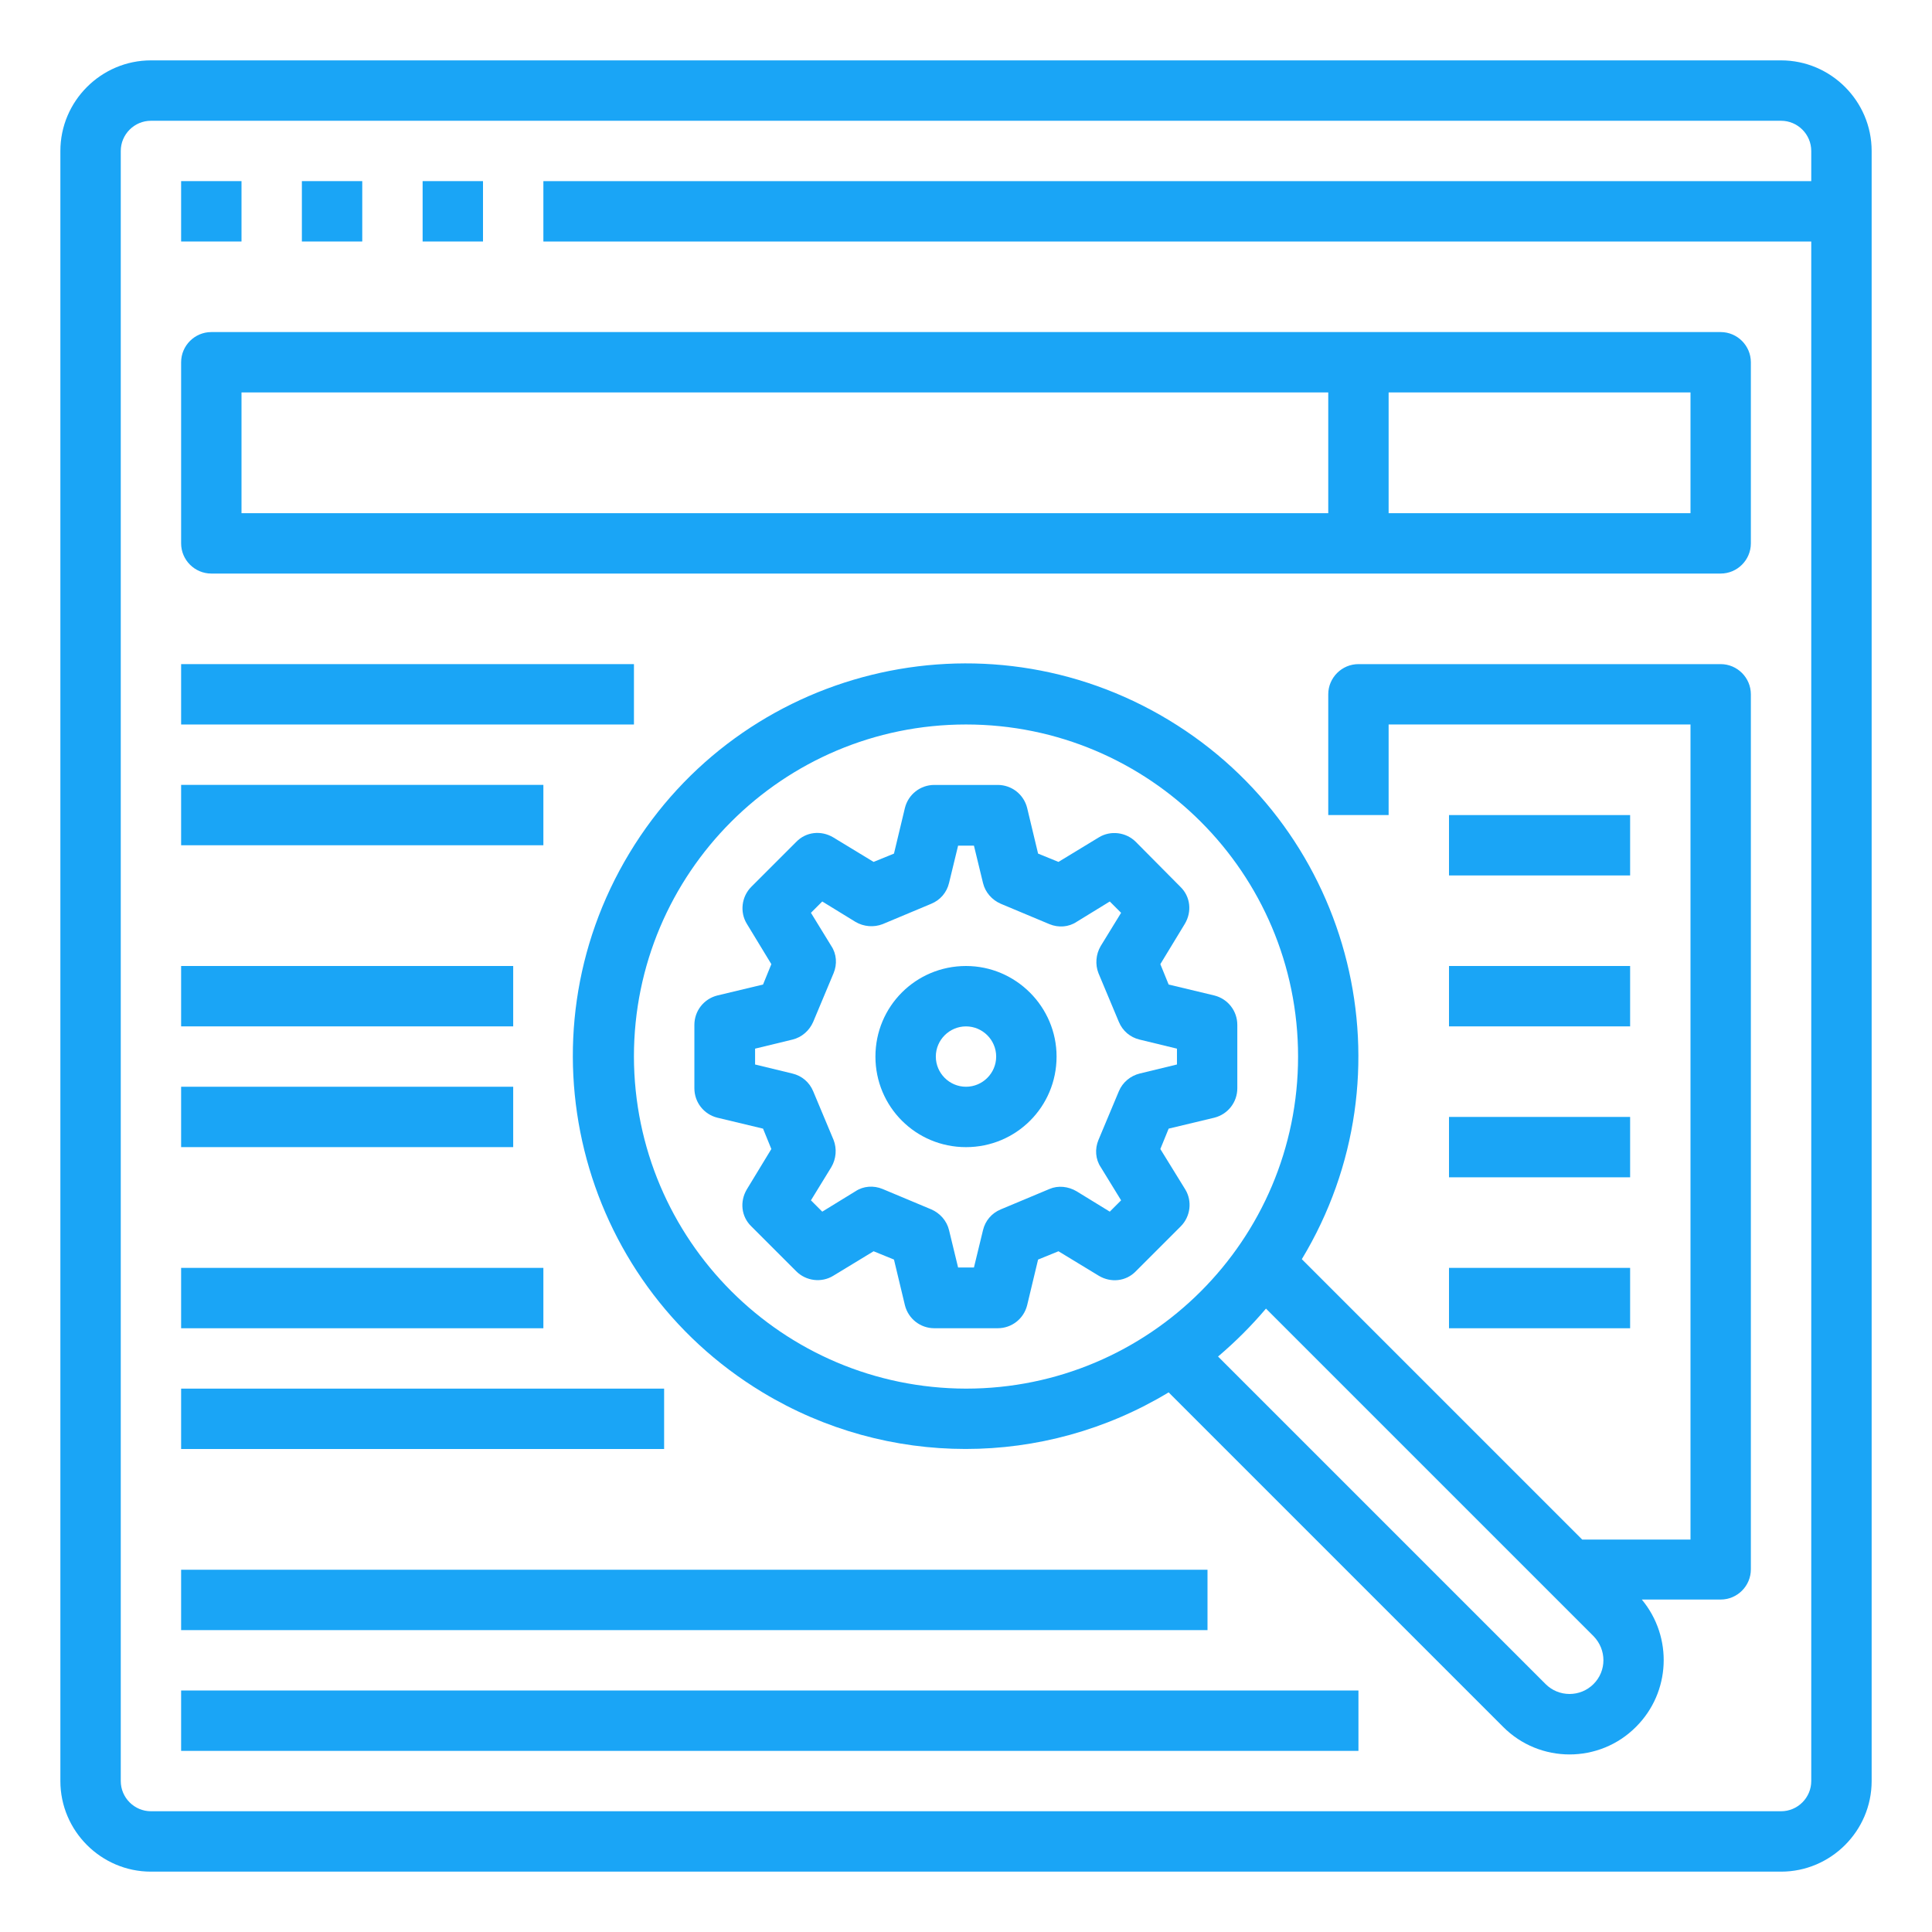
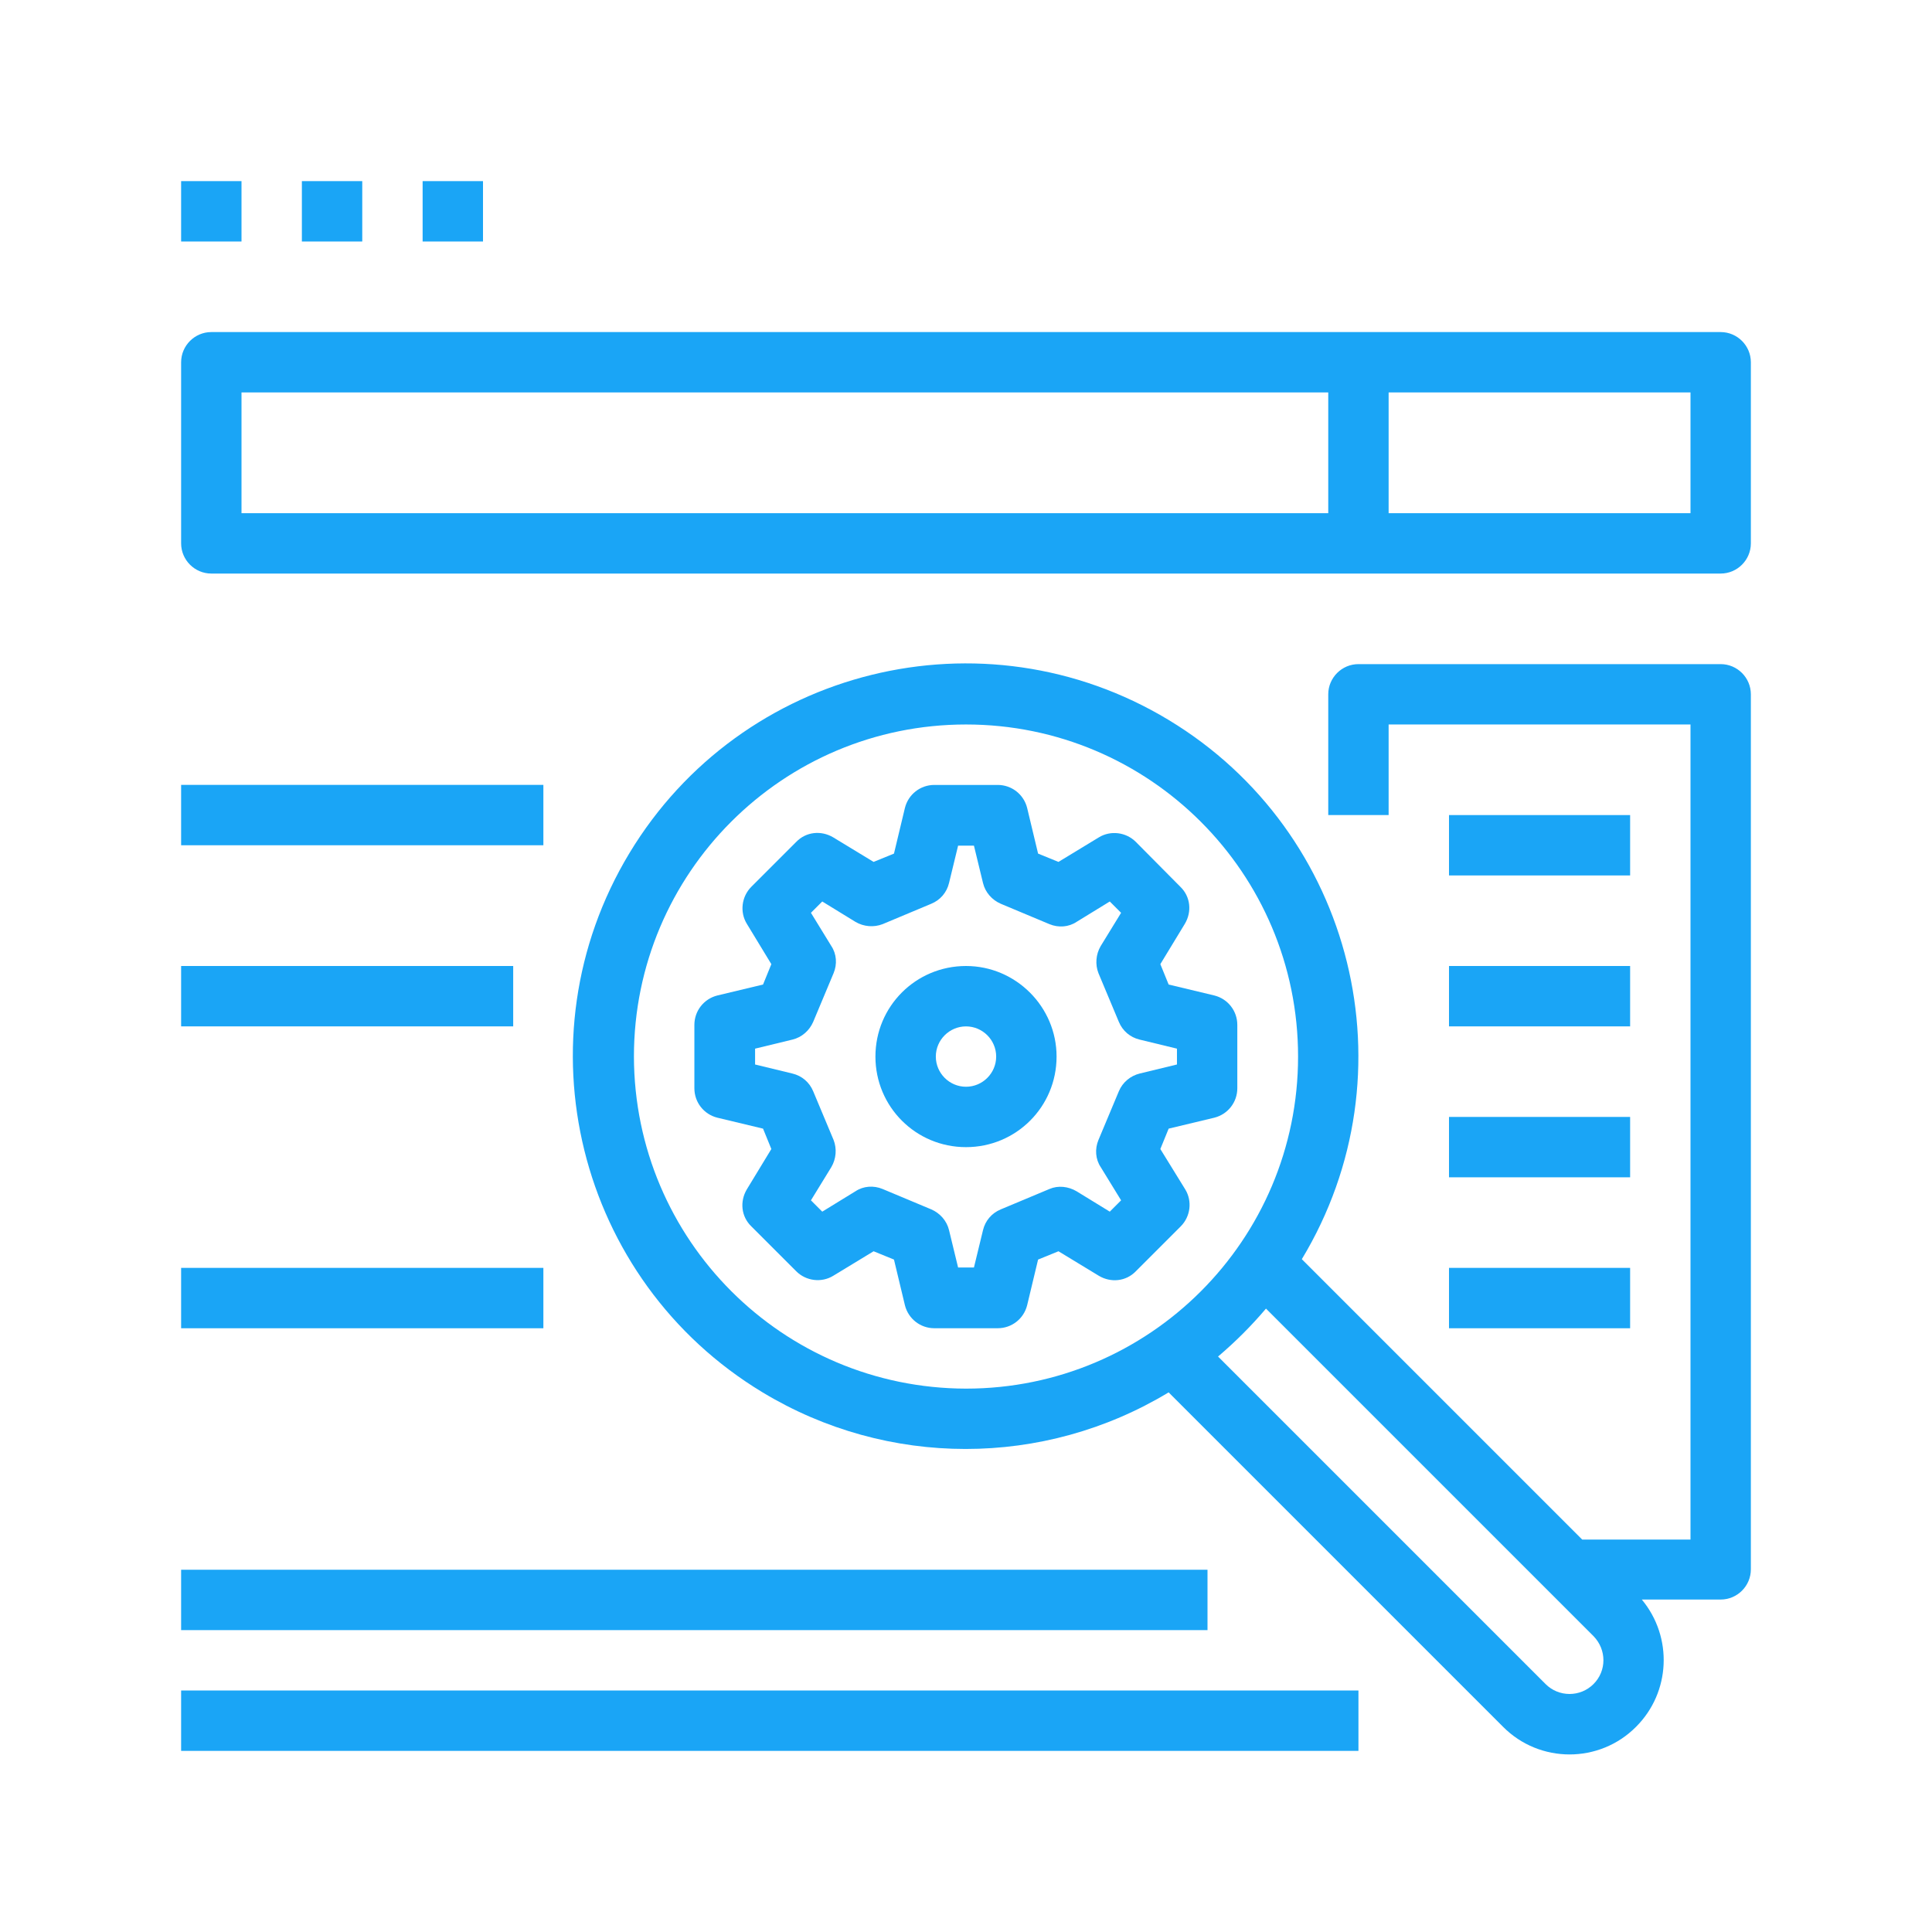
<svg xmlns="http://www.w3.org/2000/svg" width="90" height="90" version="1.1" viewBox="0 0 100 100">
  <path d="m9.375 9.375h3.125v3.125h-3.125z" fill="#1aa5f6" />
  <path d="m15.625 9.375h3.125v3.125h-3.125z" fill="#1aa5f6" />
  <path d="m21.875 9.375h3.125v3.125h-3.125z" fill="#1aa5f6" />
-   <path d="m92.188 3.125h-84.375c-2.578 0-4.688 2.109-4.688 4.688v84.375c0 2.578 2.109 4.688 4.688 4.688h84.375c2.578 0 4.688-2.109 4.688-4.688v-84.375c0-2.578-2.109-4.688-4.688-4.688zm0 90.625h-84.375c-0.859 0-1.562-0.703-1.562-1.562v-84.375c0-0.859 0.703-1.562 1.562-1.562h84.375c0.859 0 1.562 0.703 1.562 1.562v1.562h-65.625v3.125h65.625v79.688c0 0.859-0.703 1.562-1.562 1.562z" fill="#1aa5f6" />
  <path d="m89.062 17.188h-78.125c-0.859 0-1.562 0.703-1.562 1.562v9.375c0 0.859 0.703 1.562 1.562 1.562h78.125c0.859 0 1.562-0.703 1.562-1.562v-9.375c0-0.859-0.703-1.562-1.562-1.562zm-76.562 3.125h56.25v6.25h-56.25zm75 6.25h-15.625v-6.25h15.625z" fill="#1aa5f6" />
  <path d="m60.059 59.473 0.43-1.055 2.363-0.566c0.703-0.176 1.191-0.801 1.191-1.523v-3.281c0-0.723-0.488-1.348-1.191-1.523l-2.363-0.566-0.43-1.055 1.27-2.09c0.371-0.625 0.293-1.406-0.234-1.914l-2.305-2.324c-0.508-0.508-1.309-0.605-1.914-0.234l-2.09 1.27-1.055-0.43-0.566-2.363c-0.176-0.703-0.801-1.191-1.523-1.191h-3.281c-0.723 0-1.348 0.488-1.523 1.191l-0.566 2.363-1.055 0.43-2.09-1.27c-0.625-0.371-1.406-0.293-1.914 0.234l-2.324 2.324c-0.508 0.508-0.605 1.309-0.234 1.914l1.27 2.09-0.43 1.055-2.363 0.566c-0.703 0.176-1.191 0.801-1.191 1.523v3.281c0 0.723 0.488 1.348 1.191 1.523l2.363 0.566 0.43 1.055-1.27 2.09c-0.371 0.625-0.293 1.406 0.234 1.914l2.324 2.324c0.508 0.508 1.309 0.605 1.914 0.234l2.09-1.27 1.055 0.43 0.566 2.363c0.176 0.703 0.801 1.191 1.523 1.191h3.281c0.723 0 1.348-0.488 1.523-1.191l0.566-2.363 1.055-0.43 2.09 1.27c0.625 0.371 1.406 0.293 1.914-0.234l2.324-2.324c0.508-0.508 0.605-1.309 0.234-1.914zm-2.148-2.988-1.055 2.519c-0.195 0.469-0.156 0.996 0.117 1.406l1.055 1.719-0.586 0.586-1.719-1.055c-0.43-0.254-0.957-0.312-1.406-0.117l-2.519 1.055c-0.469 0.195-0.801 0.586-0.918 1.074l-0.469 1.934h-0.82l-0.469-1.934c-0.117-0.488-0.469-0.879-0.918-1.074l-2.519-1.055c-0.469-0.195-0.996-0.156-1.406 0.117l-1.719 1.055-0.586-0.586 1.055-1.719c0.254-0.43 0.293-0.957 0.117-1.406l-1.055-2.519c-0.195-0.469-0.586-0.801-1.074-0.918l-1.934-0.469v-0.82l1.934-0.469c0.488-0.117 0.879-0.469 1.074-0.918l1.055-2.519c0.195-0.469 0.156-0.996-0.117-1.406l-1.055-1.719 0.586-0.586 1.719 1.055c0.43 0.254 0.957 0.293 1.406 0.117l2.519-1.055c0.469-0.195 0.801-0.586 0.918-1.074l0.469-1.934h0.82l0.469 1.934c0.117 0.488 0.469 0.879 0.918 1.074l2.519 1.055c0.469 0.195 0.996 0.156 1.406-0.117l1.719-1.055 0.586 0.586-1.055 1.719c-0.254 0.43-0.293 0.957-0.117 1.406l1.055 2.519c0.195 0.469 0.586 0.801 1.074 0.918l1.934 0.469v0.82l-1.934 0.469c-0.469 0.117-0.879 0.449-1.074 0.918z" fill="#1aa5f6" />
  <path d="m50 50c-2.598 0-4.688 2.09-4.688 4.688s2.09 4.688 4.688 4.688 4.688-2.09 4.688-4.688c0-2.578-2.109-4.688-4.688-4.688zm0 6.25c-0.859 0-1.562-0.703-1.562-1.562s0.703-1.562 1.562-1.562 1.562 0.703 1.562 1.562-0.703 1.562-1.562 1.562z" fill="#1aa5f6" />
-   <path d="m9.375 34.375h23.438v3.125h-23.438z" fill="#1aa5f6" />
  <path d="m9.375 40.625h18.75v3.125h-18.75z" fill="#1aa5f6" />
  <path d="m9.375 50h17.188v3.125h-17.188z" fill="#1aa5f6" />
-   <path d="m9.375 56.25h17.188v3.125h-17.188z" fill="#1aa5f6" />
  <path d="m9.375 65.625h18.75v3.125h-18.75z" fill="#1aa5f6" />
-   <path d="m9.375 71.875h25v3.125h-25z" fill="#1aa5f6" />
  <path d="m9.375 81.25h53.125v3.125h-53.125z" fill="#1aa5f6" />
  <path d="m9.375 87.5h60.938v3.125h-60.938z" fill="#1aa5f6" />
  <path d="m89.062 34.375h-18.75c-0.859 0-1.562 0.703-1.562 1.562v6.25h3.125v-4.688h15.625v42.188h-5.606l-14.512-14.512c5.801-9.609 2.715-22.109-6.894-27.91s-22.109-2.715-27.91 6.894-2.715 22.109 6.894 27.91c6.465 3.906 14.551 3.906 21.016 0l17.305 17.305c1.895 1.914 5 1.914 6.894 0 1.777-1.777 1.914-4.629 0.293-6.582h4.082c0.859 0 1.562-0.703 1.562-1.562v-45.293c0-0.859-0.703-1.562-1.562-1.562zm-56.25 20.312c0-9.492 7.695-17.188 17.188-17.188s17.188 7.695 17.188 17.188-7.695 17.188-17.188 17.188c-9.492-0.02-17.168-7.695-17.188-17.188zm49.668 32.48c-0.684 0.684-1.797 0.684-2.481 0l-16.953-16.953c0.898-0.762 1.719-1.582 2.481-2.481l16.953 16.953c0.684 0.703 0.684 1.797 0 2.481z" fill="#1aa5f6" />
  <path d="m75 42.188h9.375v3.125h-9.375z" fill="#1aa5f6" />
  <path d="m75 50h9.375v3.125h-9.375z" fill="#1aa5f6" />
  <path d="m75 57.812h9.375v3.125h-9.375z" fill="#1aa5f6" />
  <path d="m75 65.625h9.375v3.125h-9.375z" fill="#1aa5f6" />
</svg>